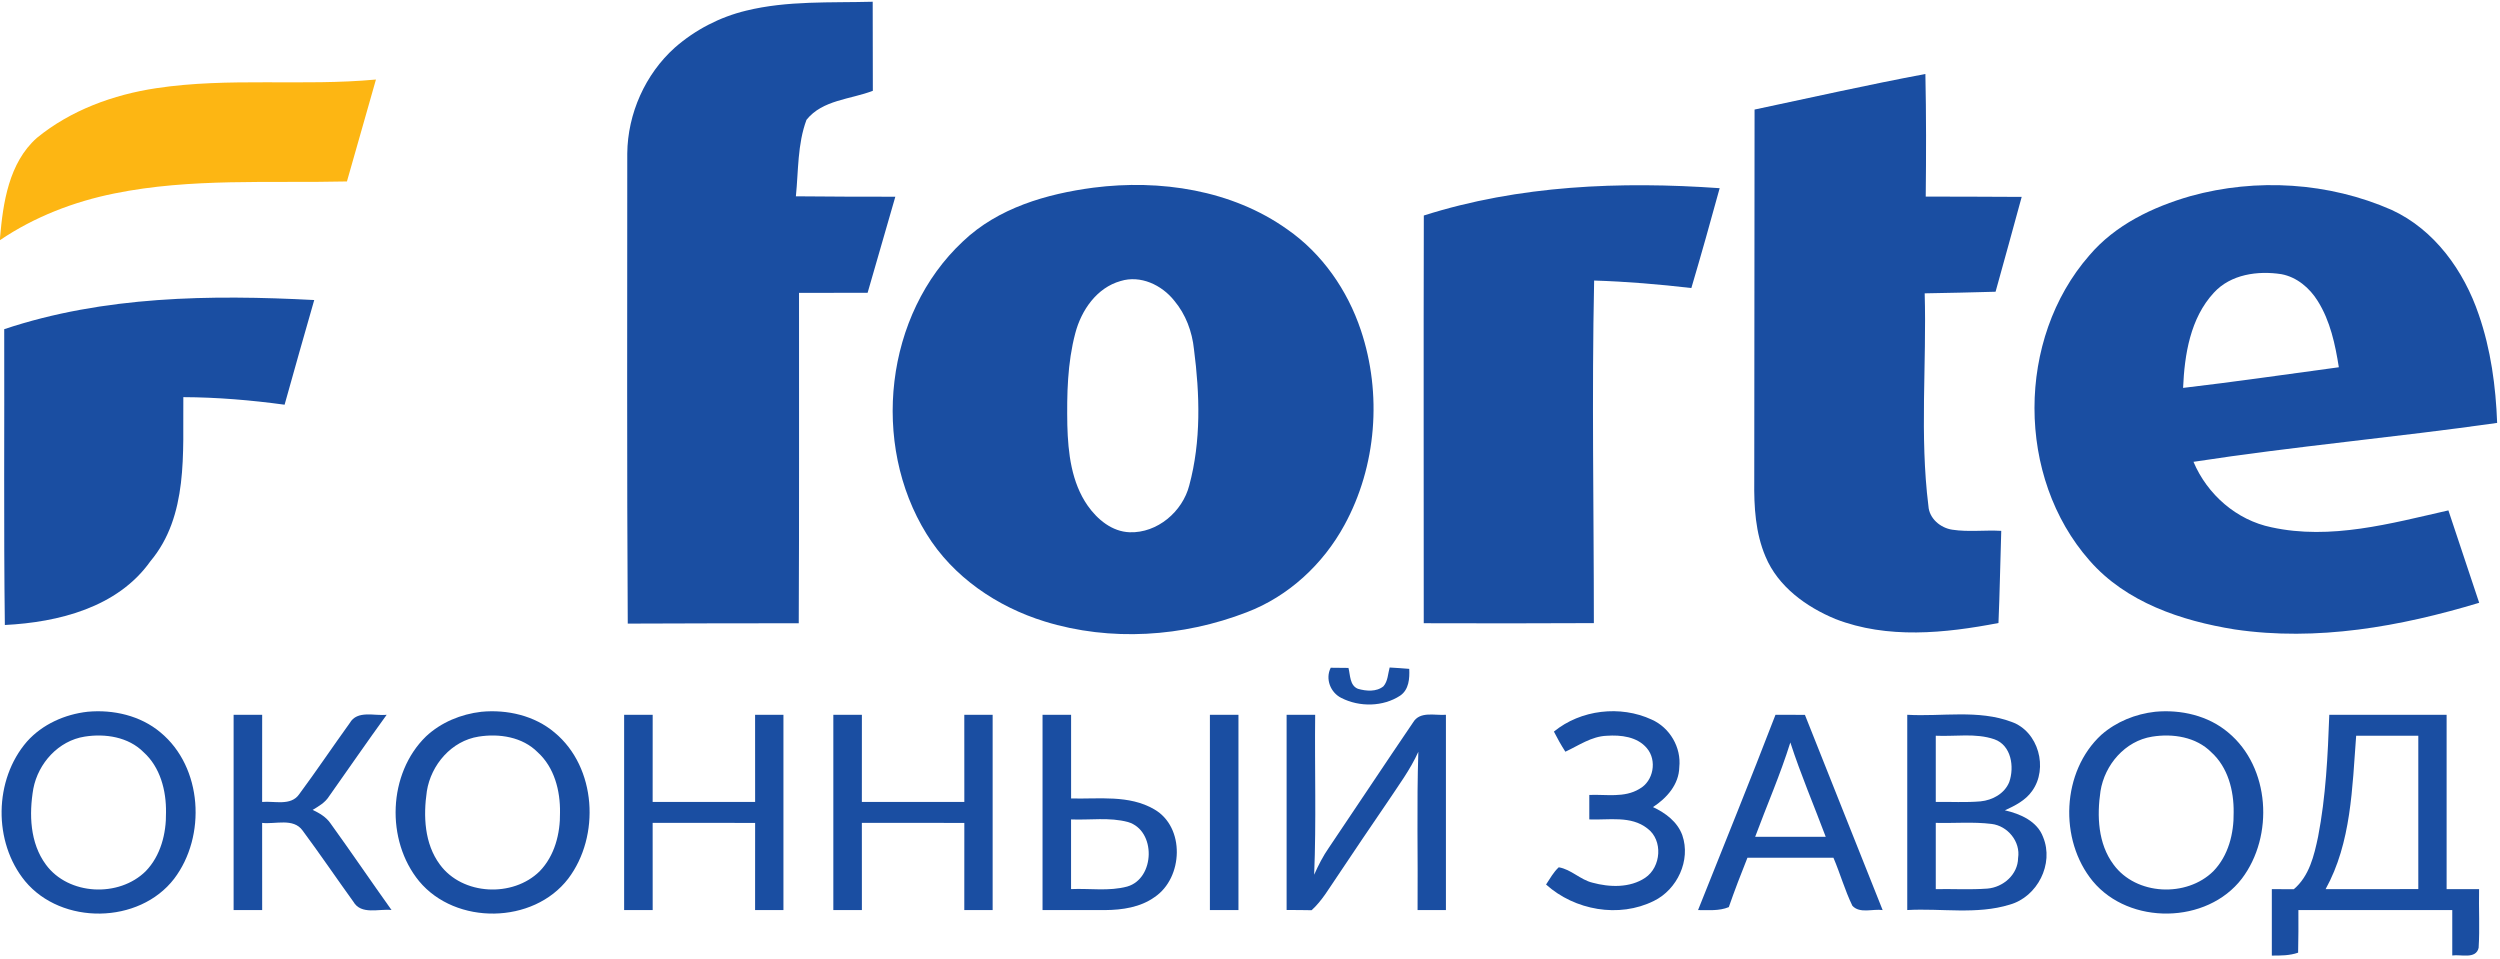
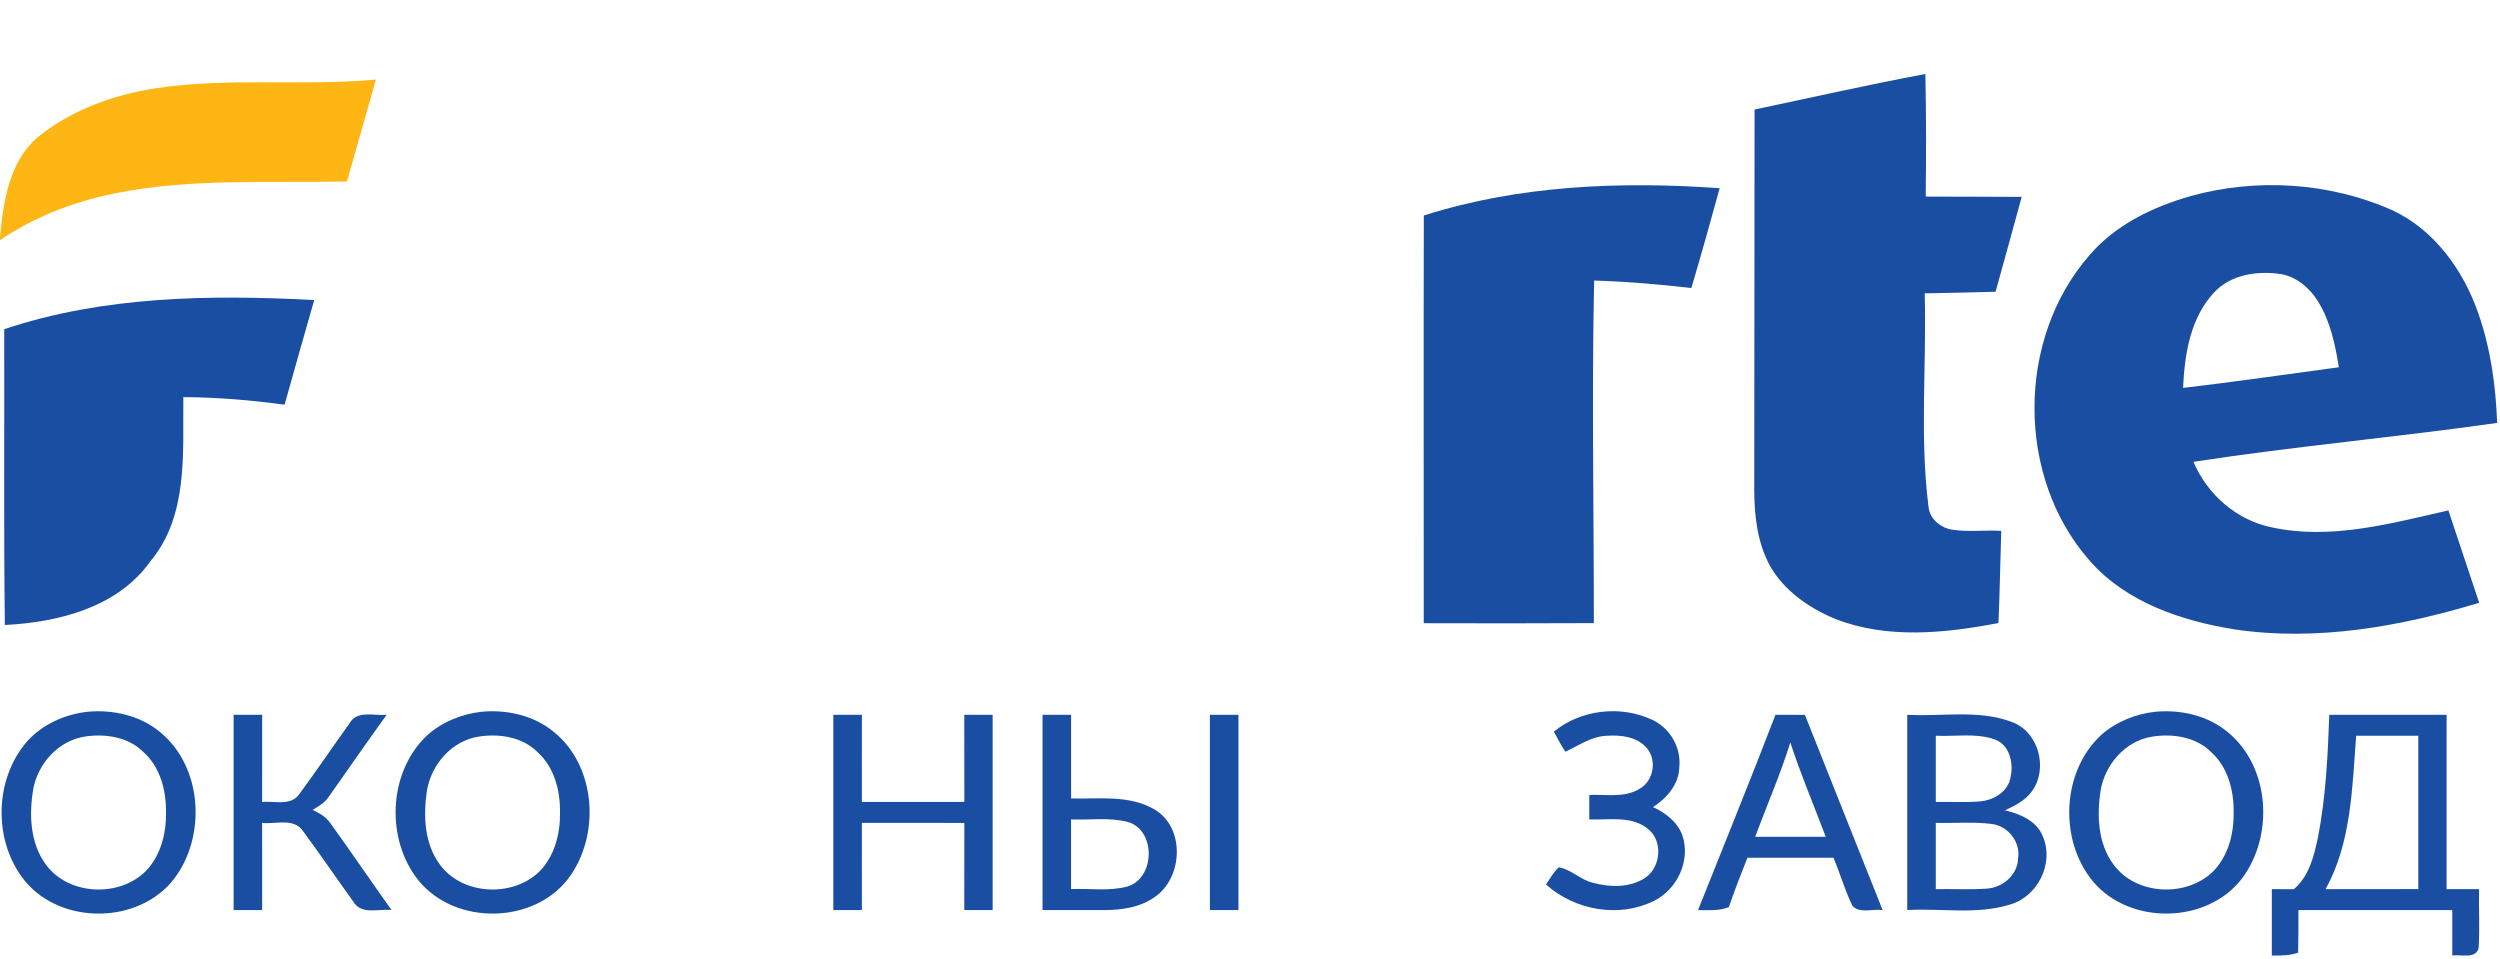
<svg xmlns="http://www.w3.org/2000/svg" width="717" height="275" viewBox="0 0 717 275">
  <g id="#1a4ea2ff">
-     <path fill="#1a4ea2" opacity="1.00" d=" M 213.98 3.06 C 225.85 0.14 238.17 0.83 250.29 0.50 C 250.33 9.01 250.32 17.52 250.33 26.04 C 243.94 28.52 235.89 28.62 231.30 34.37 C 228.70 41.35 229.00 48.98 228.26 56.30 C 237.77 56.39 247.27 56.43 256.78 56.42 C 254.12 65.60 251.46 74.78 248.83 83.97 C 242.27 84.00 235.71 84.00 229.16 84.00 C 229.13 115.58 229.24 147.17 229.08 178.75 C 212.73 178.75 196.39 178.79 180.04 178.85 C 179.77 133.91 179.90 88.97 179.90 44.03 C 180.01 32.60 185.04 21.28 193.56 13.64 C 199.38 8.55 206.45 4.87 213.98 3.06 Z" />
    <path fill="#1a4ea2" opacity="1.00" d=" M 503.21 31.42 C 519.53 27.97 535.80 24.29 552.20 21.22 C 552.45 32.94 552.43 44.66 552.30 56.38 C 561.47 56.38 570.65 56.43 579.82 56.47 C 577.37 65.55 574.83 74.61 572.33 83.67 C 565.55 83.88 558.77 84.00 552.00 84.13 C 552.58 104.45 550.54 124.87 553.07 145.11 C 553.28 148.70 556.52 151.42 559.93 151.92 C 564.58 152.63 569.29 151.97 573.96 152.25 C 573.67 161.06 573.54 169.88 573.16 178.68 C 557.81 181.63 541.30 183.33 526.39 177.53 C 518.02 174.06 509.93 168.23 506.35 159.63 C 503.45 152.84 503.03 145.32 503.12 138.03 C 503.13 102.50 503.20 66.96 503.21 31.42 Z" />
-     <path fill="#1a4ea2" opacity="1.00" d=" M 313.61 53.82 C 332.71 51.39 353.28 54.44 369.22 65.80 C 379.21 72.75 386.45 83.21 390.29 94.69 C 396.40 112.90 394.82 133.68 385.59 150.57 C 379.49 161.79 369.57 171.02 357.58 175.59 C 339.25 182.69 318.48 184.07 299.62 178.24 C 285.97 174.03 273.32 165.46 265.75 153.16 C 249.70 127.29 253.73 90.17 276.17 69.23 C 286.25 59.63 300.12 55.61 313.61 53.82 M 321.38 80.60 C 314.55 82.52 310.13 88.96 308.40 95.54 C 306.12 104.13 305.96 113.12 306.11 121.95 C 306.32 129.90 307.28 138.35 311.96 145.04 C 314.74 148.99 318.94 152.48 323.98 152.65 C 331.90 152.93 339.16 146.74 341.08 139.21 C 344.51 126.50 344.11 113.11 342.43 100.17 C 341.91 95.11 340.07 90.15 336.78 86.24 C 333.21 81.73 327.11 78.83 321.38 80.60 Z" />
    <path fill="#1a4ea2" opacity="1.00" d=" M 408.35 61.81 C 435.68 53.11 464.77 51.97 493.20 53.97 C 490.58 63.54 487.90 73.09 485.08 82.61 C 475.82 81.53 466.52 80.75 457.20 80.46 C 456.50 113.21 457.12 145.96 457.12 178.71 C 440.85 178.78 424.59 178.81 408.33 178.74 C 408.33 139.77 408.26 100.79 408.35 61.81 Z" />
    <path fill="#1a4ea2" opacity="1.00" d=" M 628.24 56.24 C 647.15 51.00 667.90 52.29 685.90 60.19 C 698.23 65.86 706.66 77.67 710.92 90.27 C 714.37 100.24 715.79 110.78 716.18 121.29 C 687.20 125.42 658.02 128.00 629.09 132.45 C 633.05 141.82 641.43 149.17 651.47 151.23 C 668.45 154.94 685.67 150.13 702.20 146.38 C 705.12 155.22 708.08 164.05 711.03 172.88 C 688.44 179.70 664.48 184.01 640.91 180.52 C 625.63 178.06 609.75 172.76 599.28 160.76 C 578.21 136.84 578.27 97.24 599.21 73.26 C 606.65 64.49 617.37 59.37 628.24 56.24 M 634.94 83.94 C 628.17 91.24 626.52 101.67 626.11 111.25 C 641.03 109.51 655.89 107.33 670.78 105.33 C 669.74 98.77 668.32 92.05 664.74 86.35 C 662.41 82.58 658.73 79.46 654.30 78.63 C 647.53 77.59 639.78 78.65 634.94 83.94 Z" />
    <path fill="#1a4ea2" opacity="1.00" d=" M 1.21 94.41 C 29.77 84.87 60.35 84.49 90.12 86.05 C 87.28 96.06 84.38 106.05 81.62 116.07 C 72.00 114.76 62.30 113.94 52.58 113.90 C 52.40 129.82 54.08 147.93 43.11 161.00 C 33.72 174.23 16.75 178.47 1.39 179.25 C 1.04 150.97 1.29 122.69 1.21 94.41 Z" />
-     <path fill="#1a4ea2" opacity="1.00" d=" M 384.73 200.19 C 381.58 198.65 380.03 194.71 381.65 191.51 C 383.34 191.53 385.04 191.55 386.74 191.56 C 387.28 193.62 387.07 196.59 389.46 197.55 C 391.81 198.23 394.76 198.48 396.78 196.82 C 398.06 195.33 398.05 193.25 398.55 191.44 C 400.42 191.55 402.30 191.67 404.17 191.83 C 404.30 194.60 404.09 197.78 401.57 199.51 C 396.66 202.73 389.92 202.82 384.73 200.19 Z" />
    <path fill="#1a4ea2" opacity="1.00" d=" M 25.13 204.13 C 32.48 203.45 40.30 205.23 46.03 210.06 C 58.11 220.04 59.21 239.82 49.94 252.03 C 39.90 265.09 17.69 265.37 7.20 252.72 C -1.99 241.52 -1.76 223.61 7.74 212.67 C 12.16 207.72 18.60 204.86 25.13 204.13 M 24.29 211.26 C 16.78 212.43 10.97 218.87 9.56 226.18 C 8.30 233.49 8.58 241.77 13.16 247.97 C 19.64 256.81 34.12 257.45 41.79 249.86 C 46.09 245.42 47.70 239.06 47.61 233.02 C 47.70 226.76 45.98 220.05 41.18 215.73 C 36.83 211.34 30.17 210.33 24.29 211.26 Z" />
    <path fill="#1a4ea2" opacity="1.00" d=" M 138.05 204.14 C 145.45 203.43 153.32 205.23 159.07 210.10 C 171.10 220.08 172.19 239.80 162.97 251.99 C 152.94 265.09 130.70 265.38 120.20 252.72 C 110.60 241.01 111.25 221.83 122.19 211.19 C 126.50 207.16 132.22 204.81 138.05 204.14 M 137.27 211.26 C 129.50 212.47 123.62 219.33 122.42 226.91 C 121.38 234.01 121.71 241.95 126.14 247.93 C 132.60 256.80 147.09 257.46 154.77 249.88 C 159.09 245.44 160.70 239.06 160.61 233.01 C 160.70 226.77 158.99 220.08 154.21 215.75 C 149.85 211.34 143.17 210.32 137.27 211.26 Z" />
    <path fill="#1a4ea2" opacity="1.00" d=" M 445.66 209.82 C 453.36 203.52 464.71 202.21 473.69 206.37 C 478.90 208.67 482.23 214.36 481.62 220.03 C 481.52 224.99 478.03 228.90 474.07 231.47 C 477.66 233.14 481.10 235.69 482.49 239.55 C 484.97 246.72 481.04 255.12 474.32 258.39 C 464.32 263.36 451.62 261.07 443.41 253.68 C 444.54 251.98 445.53 250.14 447.05 248.74 C 450.59 249.33 453.21 252.30 456.71 253.15 C 461.62 254.49 467.45 254.69 471.84 251.75 C 476.43 248.68 477.02 240.96 472.47 237.60 C 467.75 233.86 461.37 235.24 455.81 235.01 C 455.81 232.67 455.81 230.33 455.81 227.99 C 460.60 227.78 465.89 228.90 470.20 226.24 C 474.23 224.05 475.30 218.06 472.33 214.59 C 469.57 211.27 464.85 210.74 460.81 211.02 C 456.44 211.18 452.78 213.81 448.95 215.59 C 447.74 213.73 446.66 211.79 445.66 209.82 Z" />
    <path fill="#1a4ea2" opacity="1.00" d=" M 618.13 204.13 C 625.49 203.45 633.32 205.23 639.04 210.07 C 651.10 220.05 652.20 239.80 642.96 252.00 C 632.93 265.08 610.71 265.37 600.21 252.73 C 590.45 240.86 591.26 221.24 602.68 210.73 C 606.97 206.97 612.49 204.76 618.13 204.13 M 617.24 211.27 C 609.48 212.49 603.62 219.33 602.42 226.91 C 601.37 234.01 601.70 241.98 606.16 247.95 C 612.63 256.81 627.11 257.45 634.79 249.86 C 639.10 245.42 640.70 239.04 640.61 232.99 C 640.69 226.75 638.98 220.07 634.22 215.76 C 629.85 211.34 623.15 210.32 617.24 211.27 Z" />
    <path fill="#1a4ea2" opacity="1.00" d=" M 67.00 205.00 C 69.73 205.00 72.46 205.00 75.19 205.00 C 75.19 213.33 75.19 221.67 75.18 230.00 C 78.68 229.67 83.36 231.22 85.76 227.85 C 90.74 221.12 95.41 214.17 100.30 207.38 C 102.47 203.59 107.38 205.38 110.90 205.00 C 105.29 212.75 99.85 220.63 94.33 228.45 C 93.22 230.20 91.40 231.24 89.67 232.28 C 91.62 233.20 93.56 234.33 94.80 236.16 C 100.72 244.37 106.41 252.75 112.29 260.99 C 108.68 260.58 103.58 262.48 101.34 258.60 C 96.45 251.82 91.75 244.89 86.77 238.18 C 84.13 234.52 78.98 236.45 75.18 236.01 C 75.19 244.34 75.19 252.67 75.19 261.00 C 72.46 261.00 69.73 261.00 67.00 261.00 C 67.00 242.33 67.00 223.67 67.00 205.00 Z" />
-     <path fill="#1a4ea2" opacity="1.00" d=" M 179.00 205.00 C 181.73 205.00 184.46 205.00 187.19 205.00 C 187.19 213.33 187.19 221.66 187.18 230.00 C 196.98 230.00 206.77 230.01 216.57 229.99 C 216.56 221.66 216.56 213.33 216.56 205.00 C 219.27 205.00 221.98 205.00 224.69 205.00 C 224.68 223.67 224.69 242.33 224.69 261.00 C 221.98 261.00 219.27 261.00 216.56 261.00 C 216.56 252.67 216.56 244.34 216.57 236.01 C 206.77 235.99 196.98 236.00 187.18 236.00 C 187.19 244.33 187.19 252.67 187.19 261.00 C 184.46 261.00 181.73 261.00 179.00 261.00 C 179.00 242.33 179.00 223.67 179.00 205.00 Z" />
    <path fill="#1a4ea2" opacity="1.00" d=" M 239.00 205.00 C 241.73 205.00 244.46 205.00 247.19 205.00 C 247.19 213.33 247.19 221.66 247.18 230.00 C 256.98 230.00 266.77 230.01 276.57 229.99 C 276.56 221.66 276.56 213.33 276.56 205.00 C 279.27 205.00 281.98 205.00 284.69 205.01 C 284.68 223.67 284.69 242.33 284.69 261.00 C 281.98 261.00 279.27 261.00 276.56 261.00 C 276.56 252.67 276.56 244.34 276.57 236.01 C 266.77 235.99 256.98 236.00 247.18 236.00 C 247.19 244.33 247.19 252.67 247.19 261.00 C 244.46 261.00 241.73 261.00 239.00 261.00 C 239.00 242.33 239.00 223.67 239.00 205.00 Z" />
    <path fill="#1a4ea2" opacity="1.00" d=" M 299.00 205.00 C 301.73 205.00 304.45 205.00 307.19 205.00 C 307.19 213.00 307.19 221.00 307.19 229.00 C 315.16 229.20 323.81 227.90 331.03 232.11 C 339.95 237.22 339.35 251.76 331.15 257.28 C 327.06 260.22 321.88 260.97 316.97 261.01 C 310.98 261.02 304.99 260.99 299.00 261.00 C 299.00 242.33 299.00 223.67 299.00 205.00 M 307.18 235.01 C 307.19 241.67 307.19 248.33 307.18 254.99 C 312.54 254.75 318.05 255.67 323.29 254.26 C 331.32 251.94 331.62 238.15 323.51 235.76 C 318.19 234.33 312.61 235.24 307.18 235.01 Z" />
    <path fill="#1a4ea2" opacity="1.00" d=" M 347.00 205.00 C 349.73 205.00 352.45 205.00 355.19 205.00 C 355.19 223.67 355.19 242.33 355.19 261.00 C 352.45 261.00 349.73 261.00 347.00 261.00 C 347.00 242.33 347.00 223.67 347.00 205.00 Z" />
-     <path fill="#1a4ea2" opacity="1.00" d=" M 369.00 205.00 C 371.73 205.00 374.45 205.00 377.19 205.00 C 377.02 220.29 377.53 235.59 376.90 250.87 C 378.11 248.16 379.45 245.51 381.15 243.08 C 389.22 231.13 397.17 219.10 405.28 207.18 C 407.24 203.88 411.54 205.25 414.69 205.00 C 414.68 223.66 414.68 242.33 414.69 261.00 C 411.98 261.00 409.27 261.00 406.56 261.00 C 406.69 245.87 406.29 230.73 406.78 215.61 C 404.46 220.76 401.07 225.29 397.97 229.97 C 393.07 237.08 388.29 244.26 383.48 251.42 C 381.19 254.74 379.19 258.31 376.17 261.05 C 373.78 261.00 371.39 260.99 369.00 260.99 C 369.00 242.33 369.00 223.66 369.00 205.00 Z" />
    <path fill="#1a4ea2" opacity="1.00" d=" M 509.21 205.00 C 512.02 205.00 514.83 205.00 517.65 205.02 C 525.04 223.70 532.53 242.34 539.94 261.01 C 537.13 260.59 533.39 262.11 531.26 259.77 C 529.10 255.33 527.77 250.53 525.83 246.00 C 517.61 246.00 509.39 246.00 501.17 245.99 C 499.29 250.68 497.48 255.39 495.82 260.16 C 493.02 261.32 489.95 261.00 487.00 261.01 C 494.42 242.35 502.01 223.75 509.21 205.00 M 503.38 240.00 C 510.13 240.00 516.87 240.00 523.62 240.00 C 520.24 230.98 516.44 222.10 513.47 212.94 C 510.60 222.14 506.73 230.98 503.38 240.00 Z" />
    <path fill="#1a4ea2" opacity="1.00" d=" M 547.00 205.00 C 556.95 205.57 567.38 203.45 576.92 207.04 C 584.66 209.76 587.51 220.39 582.79 226.88 C 580.90 229.57 577.90 231.07 575.00 232.40 C 579.41 233.41 584.30 235.51 585.97 240.10 C 589.13 247.76 584.34 257.22 576.39 259.45 C 566.90 262.38 556.77 260.44 547.00 261.00 C 547.00 242.33 547.00 223.67 547.00 205.00 M 555.18 211.01 C 555.19 217.33 555.19 223.66 555.18 229.99 C 559.46 229.93 563.76 230.20 568.03 229.83 C 571.45 229.49 574.91 227.61 576.25 224.30 C 577.77 219.96 576.86 213.73 571.97 212.02 C 566.58 210.18 560.76 211.28 555.18 211.01 M 555.18 236.00 C 555.19 242.33 555.19 248.66 555.18 255.00 C 560.11 254.91 565.04 255.21 569.96 254.85 C 574.51 254.49 578.73 250.82 578.79 246.08 C 579.53 241.38 575.80 236.84 571.16 236.30 C 565.86 235.65 560.50 236.14 555.18 236.00 Z" />
    <path fill="#1a4ea2" opacity="1.00" d=" M 668.04 205.00 C 679.26 205.00 690.47 204.99 701.69 205.01 C 701.68 221.67 701.69 238.33 701.69 255.00 C 704.79 255.00 707.89 255.00 711.00 255.00 C 710.88 260.61 711.22 266.24 710.87 271.84 C 710.10 275.19 705.77 273.66 703.31 274.03 C 703.31 269.68 703.31 265.34 703.31 261.00 C 688.60 261.00 673.89 261.00 659.18 261.00 C 659.19 265.08 659.21 269.15 659.10 273.23 C 656.67 274.07 654.09 274.07 651.56 274.06 C 651.56 267.70 651.56 261.35 651.56 255.00 C 653.65 255.00 655.75 255.00 657.86 255.03 C 662.30 251.29 663.69 245.39 664.83 239.96 C 667.05 228.45 667.62 216.69 668.04 205.00 M 666.98 255.01 C 675.84 254.98 684.70 255.02 693.57 254.99 C 693.56 240.33 693.56 225.67 693.57 211.01 C 687.63 210.99 681.69 211.00 675.75 211.00 C 674.62 225.85 674.37 241.65 666.98 255.01 Z" />
  </g>
  <g id="#fdb613ff">
    <path fill="#fdb613" opacity="1.00" d=" M 44.77 25.30 C 65.66 22.14 86.85 24.76 107.82 22.81 C 105.08 32.56 102.25 42.29 99.50 52.04 C 77.27 52.56 54.76 51.02 32.82 55.48 C 21.17 57.83 9.87 62.19 0.00 68.87 L 0.00 64.08 L 0.01 68.26 C 0.85 58.16 2.55 46.68 10.57 39.55 C 20.28 31.61 32.46 27.16 44.77 25.30 Z" />
  </g>
</svg>